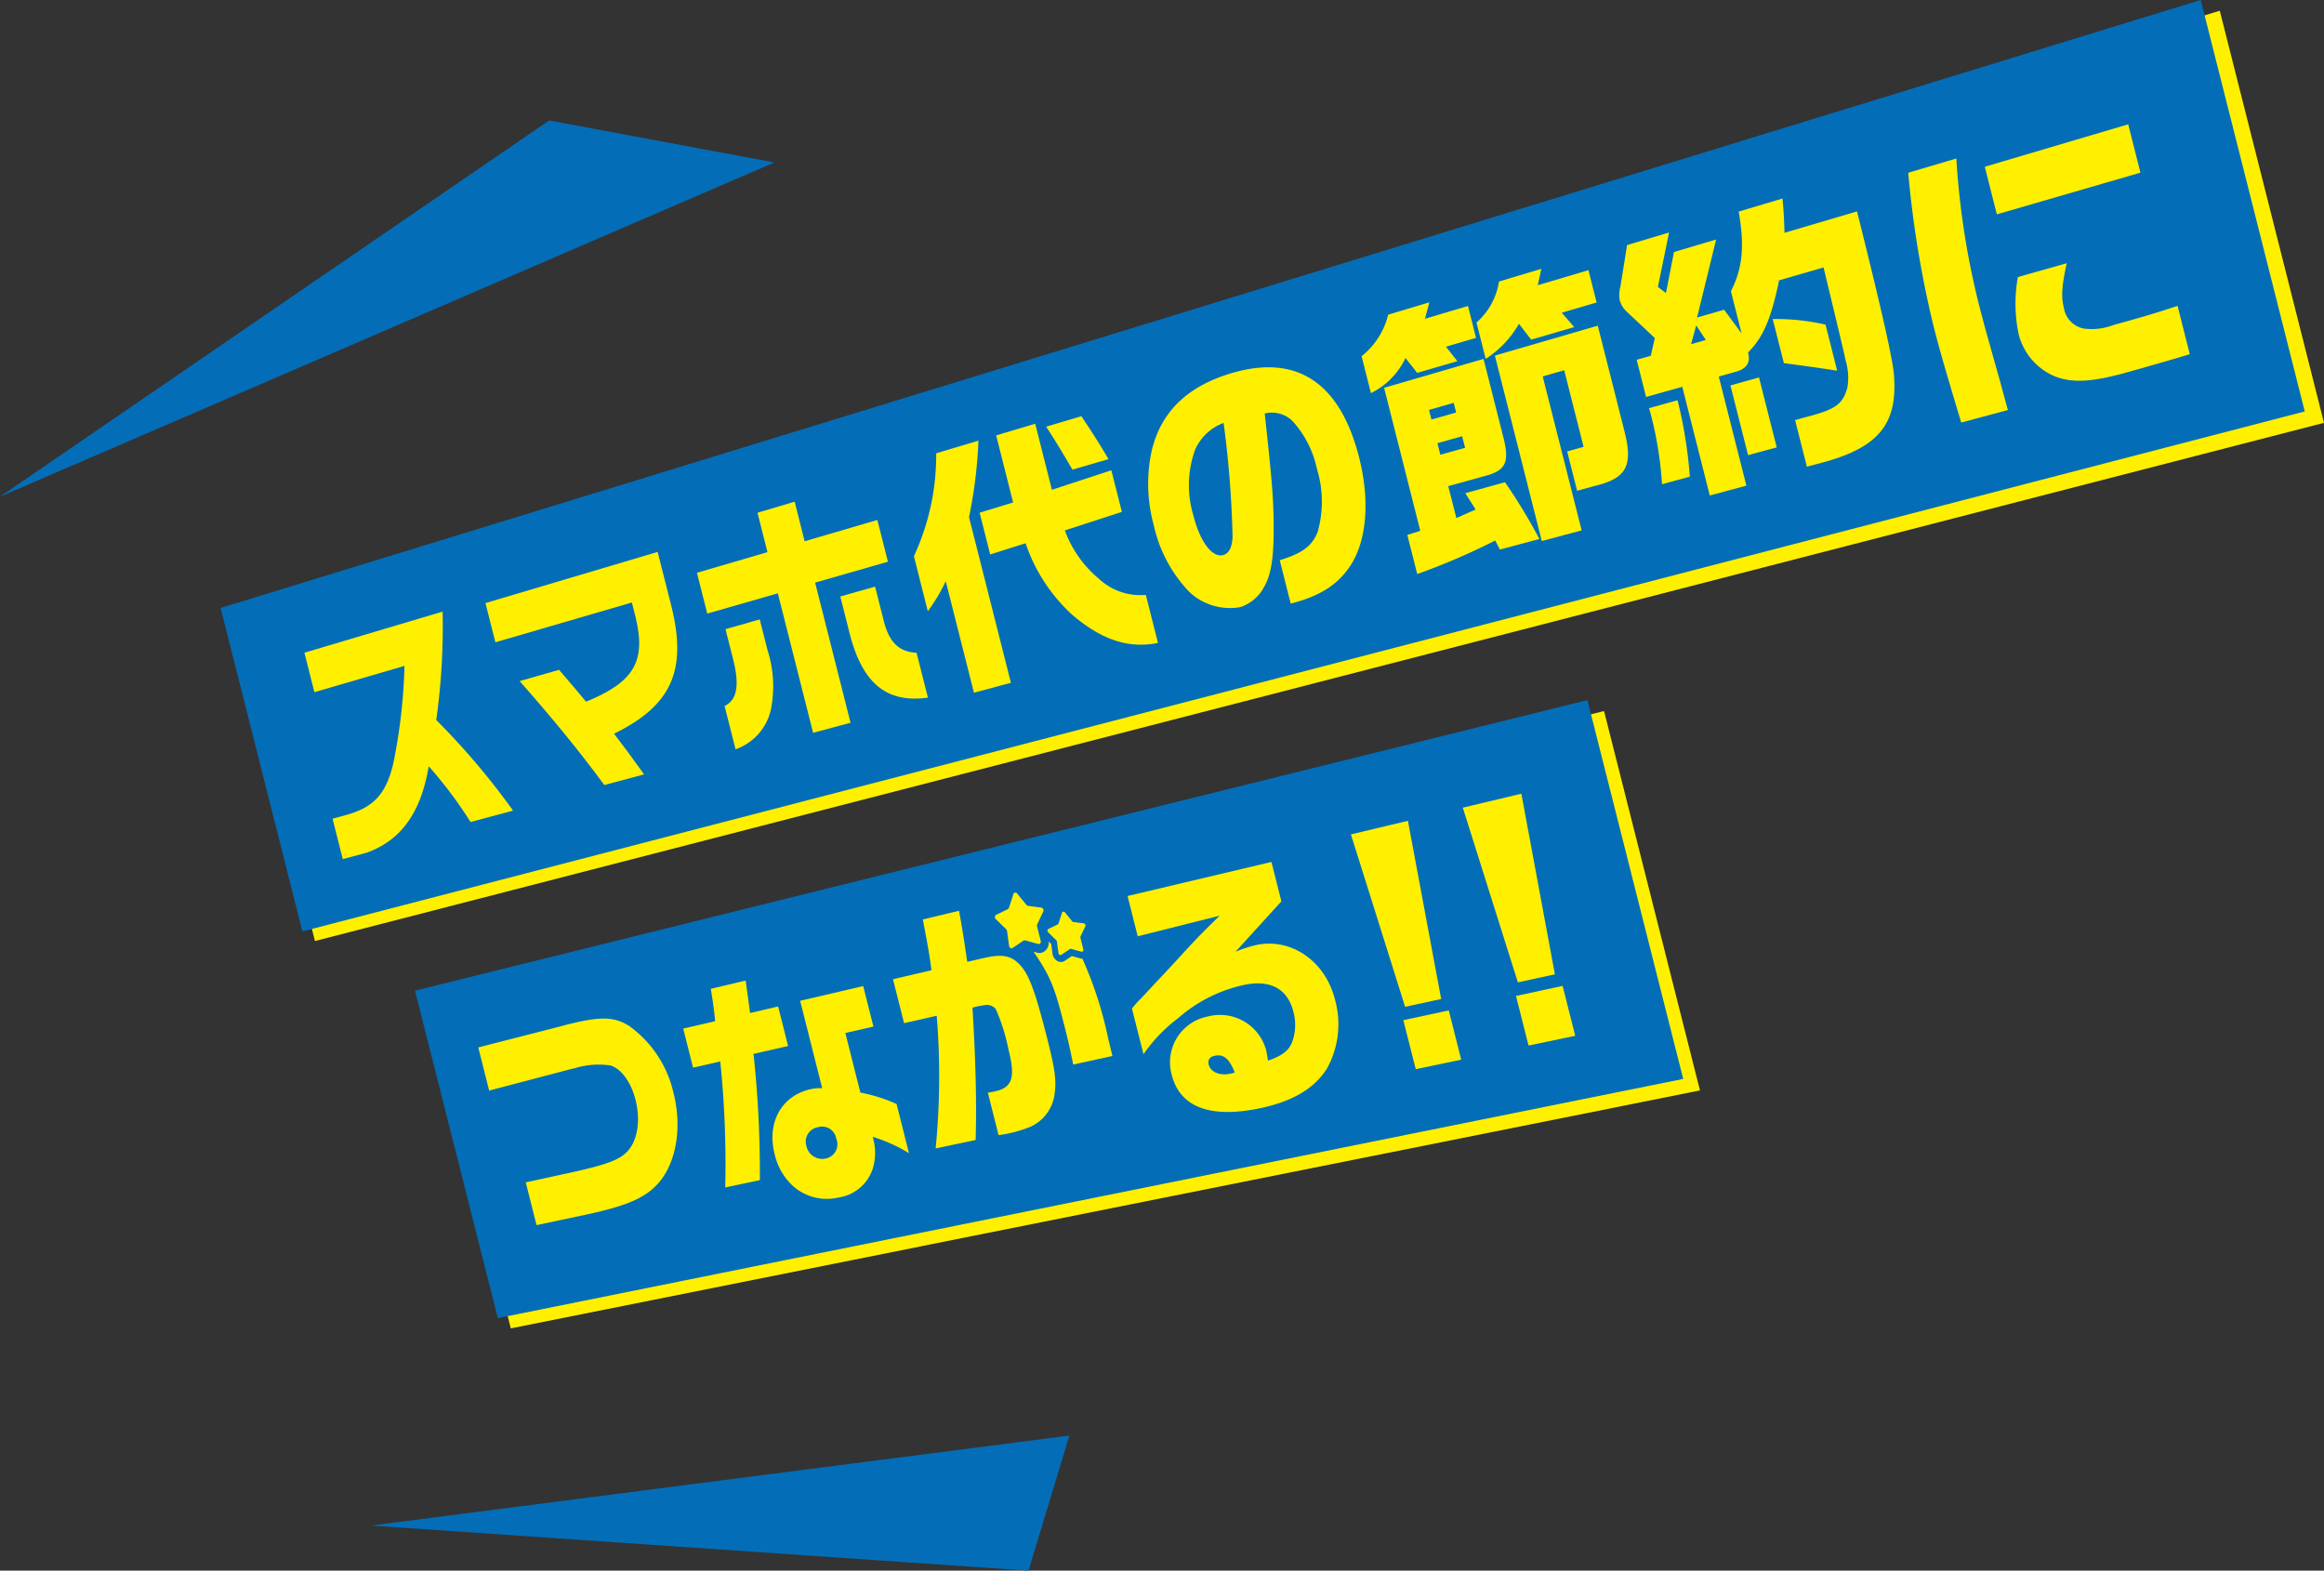
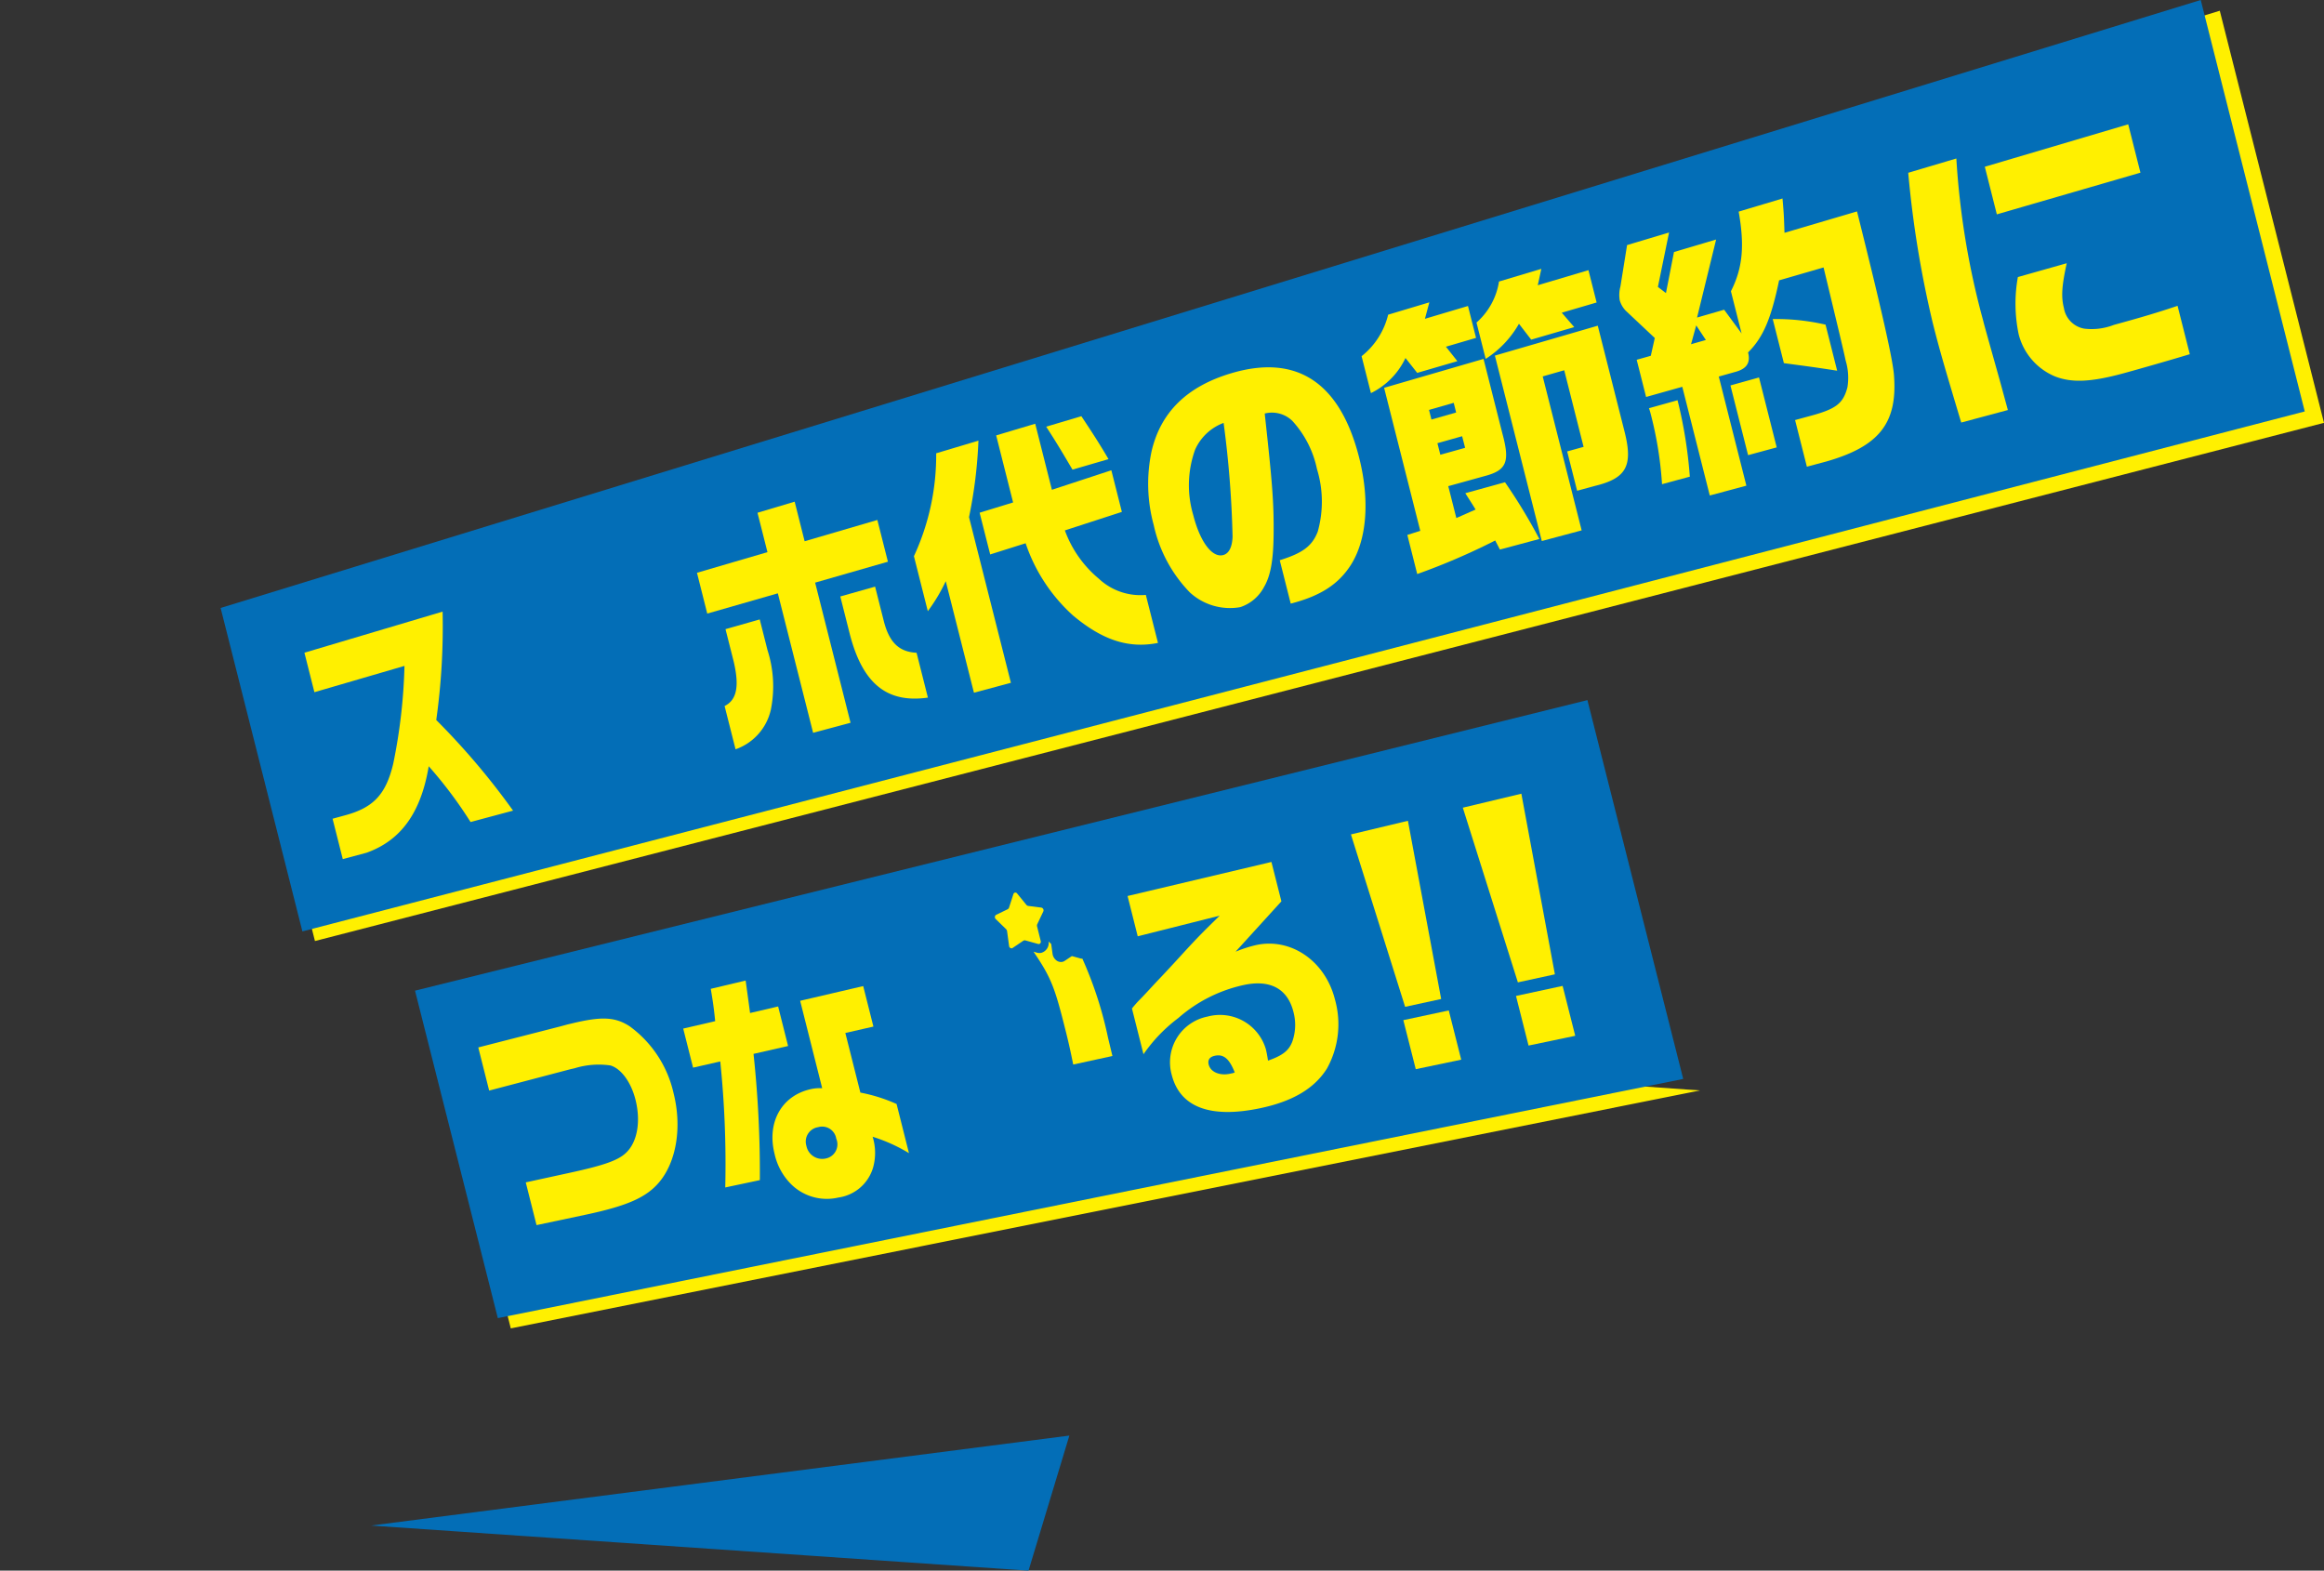
<svg xmlns="http://www.w3.org/2000/svg" id="グループ_29213" data-name="グループ 29213" width="233.273" height="157.658" viewBox="0 0 233.273 157.658">
  <rect x="0" y="0" width="233.273" height="157.658" fill="#333333" stroke="none" />
  <defs>
    <clipPath id="clip-path">
      <rect id="長方形_510" data-name="長方形 510" width="233.273" height="157.658" fill="none" />
    </clipPath>
  </defs>
-   <path id="パス_8541" data-name="パス 8541" d="M0,49.859l77.725-33.55-22.6-4.218Z" fill="#036eb7" />
  <path id="パス_8542" data-name="パス 8542" d="M37.248,153.131l65.99,4.527,4.1-13.559Z" fill="#036eb7" />
  <path id="パス_8543" data-name="パス 8543" d="M23.393,61.951l8.221,32.507L233.273,42.443,222.812,1.078Z" fill="#fff000" />
-   <path id="パス_8544" data-name="パス 8544" d="M170.637,109.456,51.271,133.34l-8.323-32.912L161.007,71.373Z" fill="#fff000" />
+   <path id="パス_8544" data-name="パス 8544" d="M170.637,109.456,51.271,133.34l-8.323-32.912Z" fill="#fff000" />
  <path id="パス_8545" data-name="パス 8545" d="M220.9,0,22.145,61.026l8.209,32.465L231.342,41.3Z" fill="#036eb7" />
  <g id="グループ_504" data-name="グループ 504">
    <g id="グループ_503" data-name="グループ 503" clip-path="url(#clip-path)">
      <path id="パス_8546" data-name="パス 8546" d="M31.558,69.481l-1-3.964,13.869-4.125a67.585,67.585,0,0,1-.638,10.881A73.075,73.075,0,0,1,51.5,81.368l-4.267,1.145a43.3,43.3,0,0,0-4.2-5.6c-.781,4.681-2.8,7.45-6.238,8.682l-2.388.64-1.025-4.053,1.19-.326c2.894-.767,4.153-2.093,4.893-5.171A55.124,55.124,0,0,0,40.6,66.842Z" fill="#fff000" />
-       <path id="パス_8547" data-name="パス 8547" d="M48.729,60.535,66.013,55.4l1.375,5.438c1.616,6.475,0,9.992-5.754,12.808,1,1.3,1.636,2.164,3.016,4.083L60.66,78.8c-2.567-3.492-5.325-6.834-8.5-10.434l3.958-1.129,1.5,1.753c.282.346.433.517,1.208,1.442,4.8-1.96,6.034-4.024,4.987-8.426l-.387-1.528-13.7,3.991Z" fill="#fff000" />
      <path id="パス_8548" data-name="パス 8548" d="M76.259,62.176l.778,3.077a11.881,11.881,0,0,1,.347,5.941,5.477,5.477,0,0,1-3.552,4.018l-1.1-4.344c1.215-.6,1.5-1.956.917-4.449l-.826-3.266Zm-6.3-4.682,7.075-2.071-1-3.954,3.731-1.112,1,3.972,7.3-2.136,1.06,4.19-7.306,2.1L85.375,72.55l-3.758,1.007-3.541-14-7.085,2.033Zm17.879,1.39.868,3.432c.542,2.142,1.513,3.117,3.295,3.207l1.138,4.5c-4.13.587-6.564-1.42-7.846-6.4l-.948-3.751Z" fill="#fff000" />
      <path id="パス_8549" data-name="パス 8549" d="M91.736,55.828A24.044,24.044,0,0,0,93.97,45.5l4.242-1.268a46.691,46.691,0,0,1-.946,7.678l4.205,16.628-3.711.993-2.83-11.19a17.434,17.434,0,0,1-1.8,3.009Zm6.594-4.363,3.361-1.03-1.7-6.73,3.919-1.172,1.676,6.631,5.966-1.96,1.057,4.179-5.723,1.857a11.357,11.357,0,0,0,3.412,4.85,6.1,6.1,0,0,0,4.716,1.626l1.219,4.818c-2.948.591-5.582-.285-8.533-2.758a17.12,17.12,0,0,1-4.753-7.245l-3.556,1.123Zm10.211-9.688c1.159,1.741,1.81,2.749,2.726,4.31l-3.616,1.055c-.989-1.673-1.555-2.644-2.64-4.313Z" fill="#fff000" />
      <path id="パス_8550" data-name="パス 8550" d="M128.456,56.234c2.291-.714,3.252-1.413,3.815-2.876a11.138,11.138,0,0,0-.078-6.272,10.256,10.256,0,0,0-2.472-4.838,2.931,2.931,0,0,0-2.774-.738c.769,7.019.922,8.949.893,12.087-.024,2.639-.3,4.188-.959,5.319a4.177,4.177,0,0,1-2.39,2.028,5.946,5.946,0,0,1-5.073-1.491,13.98,13.98,0,0,1-3.612-6.75,15.661,15.661,0,0,1-.205-7.45c.926-3.9,3.565-6.47,7.981-7.786,6.568-1.957,10.928.9,12.846,8.477,1.093,4.325.763,8.308-.875,10.825-1.22,1.871-2.978,3.012-5.778,3.763l-.218.058Zm-8.495-11.1a10.506,10.506,0,0,0-.189,6.562c.679,2.682,1.9,4.324,3.016,4.017.57-.157.892-.793.932-1.842a102.581,102.581,0,0,0-.9-11.42,5.061,5.061,0,0,0-2.859,2.683" fill="#fff000" />
      <path id="パス_8551" data-name="パス 8551" d="M143.472,30.349,143.028,32l4.321-1.285.81,3.2-3.023.887,1.15,1.451-4.031,1.175-1.179-1.493a7.458,7.458,0,0,1-3.467,3.525l-.938-3.707a7.593,7.593,0,0,0,2.665-4.165Zm-.91,22.935-3.631-14.357,9.979-2.9,1.9,7.513c.768,2.825.411,3.668-1.771,4.243L145.371,48.8l.811,3.2,1.931-.853c-.462-.761-.54-.858-1.033-1.64l3.985-1.1a55.294,55.294,0,0,1,3.45,5.695l-3.959,1.061-.473-.91a66.734,66.734,0,0,1-7.828,3.369l-.993-3.927Zm3.6-11.879-.245-.97-2.478.71.244.967Zm.9,3.546-.3-1.164-2.48.7.293,1.16Zm7.651-17.965-.358,1.646,5.087-1.514.82,3.245-3.5,1.026,1.253,1.445-4.321,1.259L152.467,32.5a10.129,10.129,0,0,1-3.341,3.523l-.922-3.646a6.889,6.889,0,0,0,2.259-4.119Zm5.664,5.706,2.688,10.631c.87,3.441.181,4.683-2.954,5.446l-1.806.492-1-3.949,1.649-.457-1.944-7.69-2.159.619,3.908,15.453-4,1.07L150.05,35.694Z" fill="#fff000" />
      <path id="パス_8552" data-name="パス 8552" d="M168.384,40.174a45.283,45.283,0,0,1,1.234,7.672l-2.791.755a37.023,37.023,0,0,0-1.134-7.038,5.792,5.792,0,0,0-.177-.587ZM166.413,28.8l.808.618.805-4.12,4.231-1.255-1.913,7.83,2.718-.784,1.752,2.382-1.072-4.237c1.173-2.311,1.391-4.532.777-7.992l4.4-1.318c.142,1.6.146,1.849.2,3.445l7.28-2.148c2.583,10.329,3.658,15.164,3.718,16.578.329,4.692-1.531,7.019-6.795,8.523l-1.956.525-1.185-4.683,1.275-.348c2.785-.732,3.533-1.245,3.982-2.945a5.966,5.966,0,0,0-.178-2.674c-.155-.73-.214-.962-.574-2.5l-1.072-4.47-.572-2.38-4.464,1.294c-.8,3.839-1.594,5.728-3.115,7.235.268,1.059-.153,1.668-1.339,1.971l-1.6.45,2.77,10.954-3.674.984-2.759-10.909-3.633,1.021-.944-3.734,1.416-.4.4-1.785-2.918-2.743a2.52,2.52,0,0,1-.6-1.04,3.219,3.219,0,0,1,.07-1.388l.666-4.156,4.214-1.261Zm4.815,5.327-.969-1.464-.519,1.889Zm2.467,4.562,2.868-.8,1.776,7.019-2.874.779Zm10.711-1.479c-2.493-.387-3.122-.458-5.347-.759l-1.119-4.425a22.108,22.108,0,0,1,5.3.561Z" fill="#fff000" />
      <path id="パス_8553" data-name="パス 8553" d="M196.369,15.909a79.723,79.723,0,0,0,2.664,16.167c.178.7.178.7,1.687,6.071l.822,3.011-4.683,1.256c-1.716-5.718-2.171-7.28-2.858-10a104.936,104.936,0,0,1-2.461-15.07Zm11.079,10.515c-.5,2.3-.567,3.367-.282,4.492a2.506,2.506,0,0,0,2.035,2.071,6.18,6.18,0,0,0,2.973-.372c2.711-.744,4.372-1.232,6.4-1.917l1.228,4.855c-1.635.5-5.339,1.564-6.766,1.948-3.217.866-5.109.932-6.778.277a6.236,6.236,0,0,1-3.63-4.213,15.012,15.012,0,0,1-.083-5.755Zm6.173-13.945,1.228,4.854-14.414,4.184-1.208-4.778Z" fill="#fff000" />
      <path id="パス_8554" data-name="パス 8554" d="M168.954,108.3,49.97,132.31,41.658,99.44l117.68-29.166Z" fill="#036eb7" />
      <path id="パス_8555" data-name="パス 8555" d="M56.167,103.048l.812-.219.541-.128c2.915-.692,4.24-.613,5.676.31a11.393,11.393,0,0,1,4.413,6.716c.854,3.386.3,6.841-1.419,8.911-1.3,1.556-3.2,2.4-7.474,3.307l-4.861,1.029-1.082-4.29,4.416-.962c3.38-.736,4.826-1.233,5.618-1.979,1.164-1.064,1.535-3.159.979-5.365-.444-1.759-1.453-3.126-2.514-3.431a8.179,8.179,0,0,0-3.586.28l-.441.1L49.1,109.47l-1.092-4.332Z" fill="#fff000" />
      <path id="パス_8556" data-name="パス 8556" d="M71.788,102.5c-.136-1.323-.219-1.915-.444-3.244l3.5-.832c.3,2.171.315,2.3.445,3.259l2.816-.657,1,3.97-3.47.79a111.451,111.451,0,0,1,.635,12.672l-3.473.735a100.59,100.59,0,0,0-.5-12.647l-2.73.622-.989-3.921Zm8.528-2.043,6.329-1.476,1.025,4.064-2.818.642,1.509,5.985a16.152,16.152,0,0,1,3.633,1.144l1.244,4.934a16.372,16.372,0,0,0-3.646-1.645,5.48,5.48,0,0,1,.05,3.074,4.248,4.248,0,0,1-3.492,3.027A5.1,5.1,0,0,1,79.4,118.86a6.175,6.175,0,0,1-1.653-3.044c-.793-3.144.7-5.84,3.638-6.491a4.125,4.125,0,0,1,1.143-.093Zm.628,14.565a1.613,1.613,0,0,0,1.949,1.263A1.447,1.447,0,0,0,83.94,114.3a1.431,1.431,0,0,0-1.817-1.158,1.463,1.463,0,0,0-1.179,1.881" fill="#fff000" />
      <path id="パス_8557" data-name="パス 8557" d="M114.2,93.984l-1.019-4.045,14.44-3.418,1,3.954-4.6,5.054a12.956,12.956,0,0,1,2.01-.655c3.5-.795,6.982,1.552,7.962,5.438a9.166,9.166,0,0,1-.791,6.93c-1.258,2.018-3.467,3.324-6.763,4.008-4.977,1.032-8.009-.119-8.829-3.37a4.68,4.68,0,0,1,3.609-5.842,4.8,4.8,0,0,1,5.838,3.26c.067.267.158.727.219,1.165,1.472-.512,2.122-1.017,2.46-1.966a5.042,5.042,0,0,0,.091-2.935c-.588-2.335-2.358-3.274-5.036-2.678a14.672,14.672,0,0,0-6.513,3.3,15.788,15.788,0,0,0-3.5,3.637l-1.156-4.587c.143-.2.58-.686.619-.723.641-.645,1.269-1.345,1.9-2.019.447-.464,1.141-1.209,1.894-2.025,2.049-2.239,2.284-2.49,4.394-4.556Zm9.739,13.665c-.543-1.371-1.114-1.866-2-1.674-.515.11-.735.41-.614.888.187.743,1.1,1.136,2.131.917l.212-.045.094-.02Z" fill="#fff000" />
      <path id="パス_8558" data-name="パス 8558" d="M108.447,96.205l-.857-.238-.717.479a.67.67,0,0,1-.223.1.757.757,0,0,1-.645-.167,1.016,1.016,0,0,1-.356-.648l-.134-.977-.258-.25a1.03,1.03,0,0,1-.725,1.135.9.9,0,0,1-.445-.012l-.346-.1c1.8,2.644,2.146,3.657,3.184,7.78.324,1.281.493,2.044.8,3.548l3.934-.856-.442-1.843a38.851,38.851,0,0,0-2.572-7.926.752.752,0,0,1-.2-.025" fill="#fff000" />
-       <path id="パス_8559" data-name="パス 8559" d="M98.706,96.173l-1.618.377c-.364-2.465-.461-3.128-.825-5.129l-3.632.871c.566,2.982.658,3.534.867,5.1l-3.863.9,1.112,4.412,3.276-.744a74.176,74.176,0,0,1-.107,13.315l4.015-.847c.108-3.91,0-8.029-.318-13.285a7.746,7.746,0,0,1,1.158-.236,1.178,1.178,0,0,1,1.172.365,19.248,19.248,0,0,1,1.279,4.044c.719,2.855.407,3.853-1.372,4.238-.133.029-.377.082-.694.123l1.075,4.266a13.227,13.227,0,0,0,3.19-.836,4.171,4.171,0,0,0,2.424-3.229c.2-1.388.075-2.435-.681-5.434-1.223-4.85-1.837-6.53-2.731-7.537-.916-1-1.812-1.178-3.727-.731" fill="#fff000" />
      <path id="パス_8560" data-name="パス 8560" d="M104.31,94.758a.239.239,0,0,0,.154-.3l-.193-.77L104.1,93a.36.36,0,0,1,.02-.241l.6-1.265a.281.281,0,0,0-.195-.392l-1.308-.167a.313.313,0,0,1-.2-.116l-.923-1.133a.221.221,0,0,0-.223-.086.21.21,0,0,0-.149.146l-.438,1.352a.282.282,0,0,1-.142.17l-1.157.56a.27.27,0,0,0-.035.427l1.027,1a.383.383,0,0,1,.11.22l.2,1.477a.254.254,0,0,0,.286.234.19.19,0,0,0,.064-.028l1.075-.726a.265.265,0,0,1,.083-.036.249.249,0,0,1,.127,0l.044.012,1.247.346a.2.2,0,0,0,.1,0" fill="#fff000" />
-       <path id="パス_8561" data-name="パス 8561" d="M108.788,92.685l-1.023-.132a.243.243,0,0,1-.155-.09l-.721-.883a.172.172,0,0,0-.174-.067.162.162,0,0,0-.117.113l-.345,1.051a.22.22,0,0,1-.111.132l-.907.435a.194.194,0,0,0-.085.235.214.214,0,0,0,.057.1l.8.781a.3.3,0,0,1,.085.172l.158,1.15a.2.2,0,0,0,.223.183.159.159,0,0,0,.05-.022l.844-.565a.192.192,0,0,1,.064-.028.2.2,0,0,1,.1,0l.677.188.332.092a.148.148,0,0,0,.078,0,.186.186,0,0,0,.121-.236l-.286-1.134a.286.286,0,0,1,.016-.188l.467-.983a.218.218,0,0,0-.152-.305" fill="#fff000" />
      <path id="パス_8562" data-name="パス 8562" d="M141.321,82.389l3.336,17.888-3.618.785L135.6,83.756Zm4.1,19.035,1.25,4.942-4.563.955L140.86,102.4Z" fill="#fff000" />
      <path id="パス_8563" data-name="パス 8563" d="M152.707,79.67,156.073,97.8l-3.715.806-5.527-17.533Zm4.141,19.292,1.267,5.008-4.686.981-1.26-4.981Z" fill="#fff000" />
    </g>
  </g>
</svg>